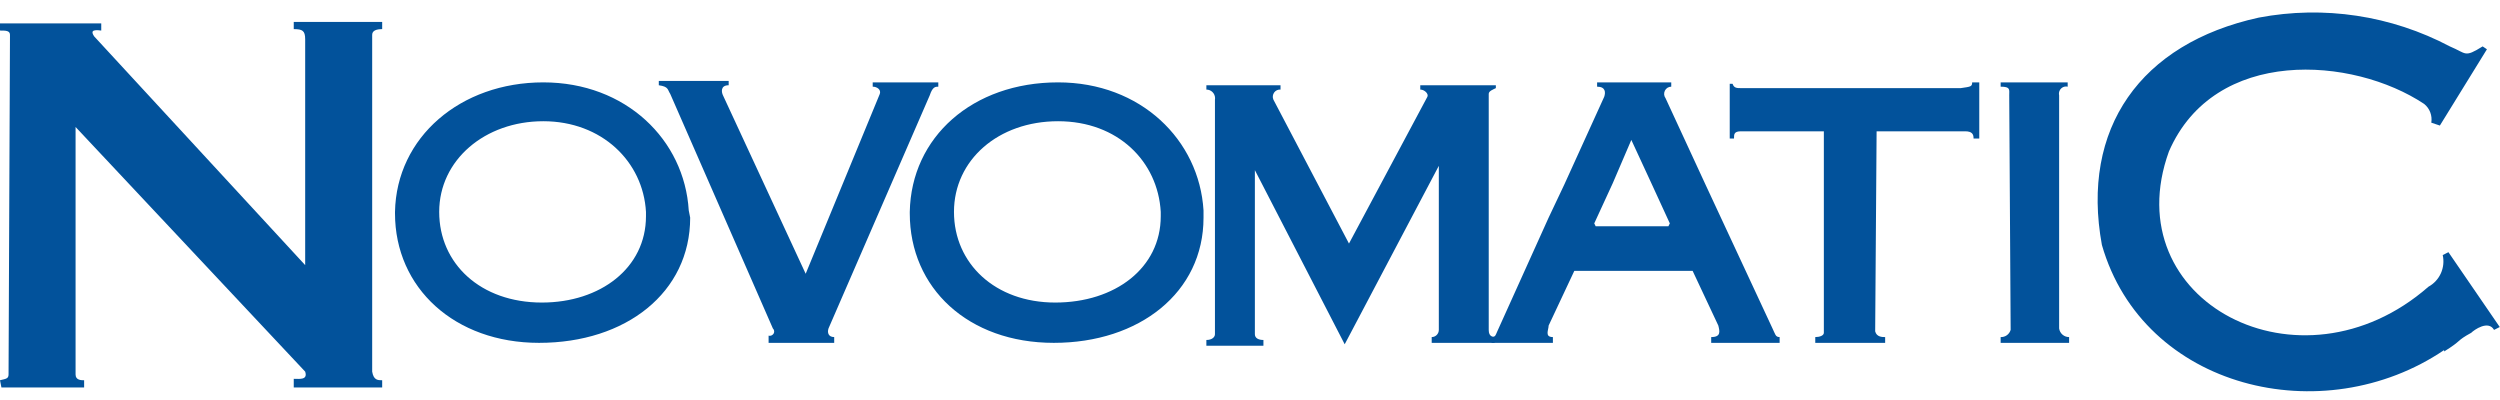
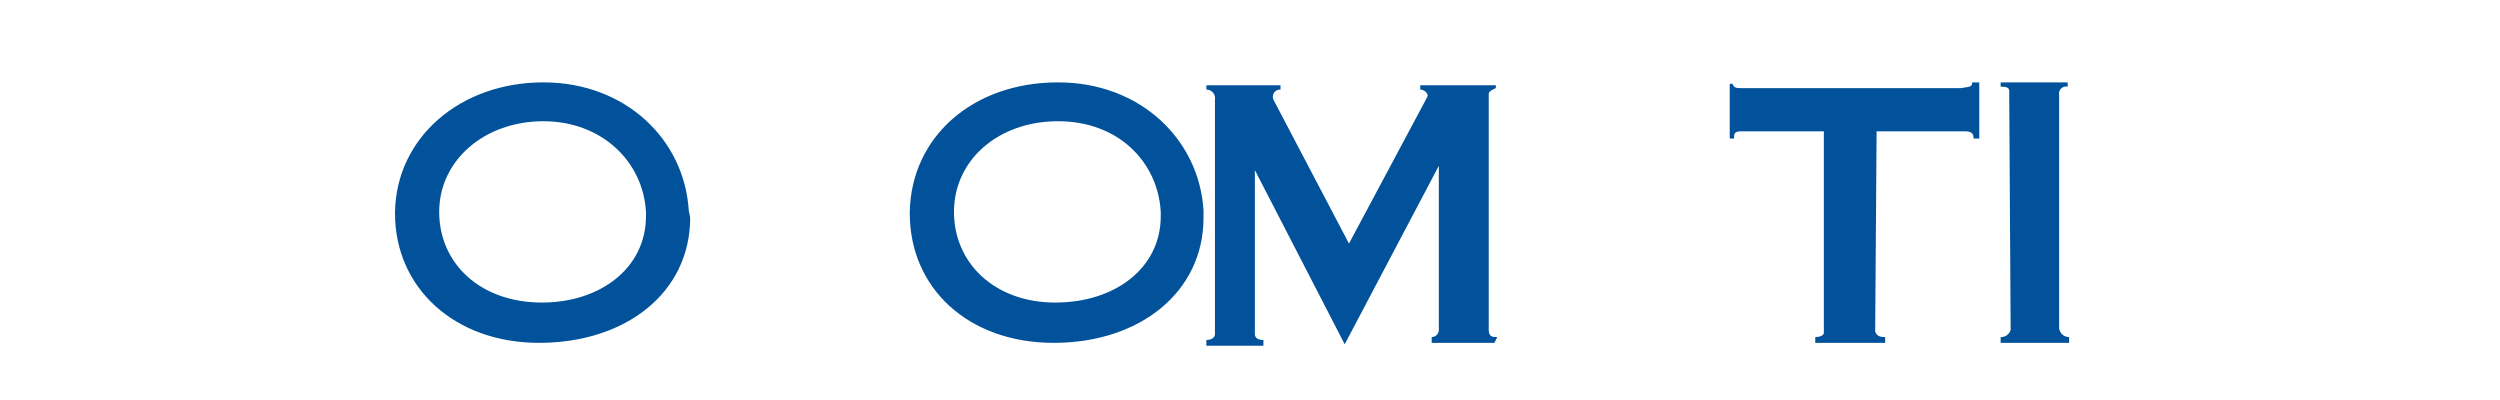
<svg xmlns="http://www.w3.org/2000/svg" width="100" height="16" viewBox="0 0 100 16" fill="none">
-   <path d="M0.057 15.498H3.365V15.21C3.251 15.21 3.023 15.21 3.023 14.98V5.079L12.207 14.865C12.32 15.21 11.978 15.153 11.75 15.153V15.498H15.287V15.21C15.116 15.21 14.944 15.21 14.887 14.865V1.395C14.887 1.222 15.058 1.165 15.287 1.165V0.877H11.75V1.165C12.092 1.165 12.207 1.222 12.207 1.568V10.605L3.765 1.453C3.651 1.28 3.651 1.165 4.05 1.222V0.935H0V1.222C0.228 1.222 0.399 1.222 0.399 1.395L0.342 14.98C0.342 15.153 0.228 15.153 0 15.21L0.057 15.498ZM97.766 14.059C98.507 13.599 98.222 13.656 98.85 13.311C98.964 13.196 99.534 12.793 99.762 13.196L99.99 13.081L97.937 10.087L97.709 10.202C97.764 10.447 97.737 10.704 97.635 10.932C97.532 11.161 97.357 11.349 97.138 11.469C92.005 15.959 84.59 12.044 86.757 6.058C88.582 1.856 94.115 2.259 96.967 4.158C97.19 4.337 97.298 4.624 97.252 4.907L97.595 5.022L99.477 1.971L99.306 1.856C98.564 2.316 98.678 2.143 97.994 1.856C95.647 0.617 92.954 0.211 90.351 0.704C85.616 1.741 83.221 5.137 84.076 9.799C85.731 15.556 92.918 17.283 97.766 14.002V14.059ZM30.687 13.714H33.368V13.483C33.14 13.483 33.083 13.311 33.14 13.138L37.19 3.813C37.304 3.467 37.418 3.467 37.532 3.467V3.295H34.908V3.467C35.079 3.467 35.251 3.583 35.193 3.755L32.227 10.951L28.919 3.813C28.862 3.698 28.805 3.41 29.147 3.41V3.237H26.352V3.41C26.752 3.467 26.695 3.583 26.809 3.755L30.915 13.138C30.984 13.207 30.984 13.317 30.915 13.38C30.87 13.426 30.801 13.443 30.744 13.426V13.714H30.687ZM70.9 13.138L68.219 7.382L66.622 3.928C66.59 3.885 66.571 3.834 66.566 3.781C66.562 3.728 66.572 3.674 66.595 3.627C66.619 3.579 66.655 3.539 66.7 3.51C66.746 3.482 66.797 3.467 66.85 3.467V3.295H63.884V3.467C64.227 3.467 64.227 3.698 64.169 3.87L62.572 7.382L61.945 8.706L59.892 13.253C59.834 13.368 59.834 13.483 59.663 13.483V13.714H62.116V13.483C61.774 13.483 61.945 13.196 61.945 13.023L62.972 10.836H67.706L68.733 13.023C68.79 13.253 68.847 13.483 68.448 13.483V13.714H71.185V13.483C71.014 13.483 71.014 13.368 70.9 13.138ZM66.736 9.051H63.827L63.77 8.936L64.512 7.324L65.253 5.597L66.052 7.324L66.793 8.936L66.736 9.051Z" fill="#02529B" />
  <path d="M59.891 13.483C59.72 13.483 59.549 13.483 59.549 13.196V3.755C59.549 3.64 59.72 3.583 59.834 3.525V3.41H56.811V3.583C56.982 3.583 57.154 3.755 57.096 3.87L53.959 9.742L50.936 3.985C50.916 3.94 50.908 3.89 50.913 3.84C50.919 3.79 50.936 3.743 50.965 3.702C50.994 3.661 51.033 3.629 51.078 3.608C51.123 3.587 51.172 3.578 51.221 3.583V3.41H48.255V3.583C48.444 3.583 48.598 3.732 48.603 3.922L48.598 3.985V13.368C48.598 13.483 48.483 13.599 48.255 13.599V13.829H50.537V13.599C50.366 13.599 50.195 13.541 50.195 13.368V6.806L53.788 13.771L57.553 6.633V13.196C57.553 13.272 57.523 13.345 57.469 13.399C57.416 13.453 57.343 13.483 57.268 13.483V13.714H59.777L59.891 13.483ZM75.406 13.714V13.483C75.292 13.483 75.064 13.483 75.007 13.253L75.064 5.252H78.6C78.886 5.252 78.943 5.367 78.943 5.54H79.171V3.295H78.886C78.886 3.467 78.829 3.467 78.429 3.525H69.645C69.474 3.525 69.36 3.525 69.303 3.352H69.189V5.54H69.36C69.36 5.367 69.36 5.252 69.645 5.252H72.954V13.311C72.954 13.426 72.782 13.483 72.611 13.483V13.714H75.406ZM82.764 13.714V13.483C82.668 13.484 82.574 13.45 82.5 13.386C82.427 13.323 82.379 13.235 82.365 13.138V3.813C82.348 3.739 82.36 3.661 82.4 3.596C82.439 3.531 82.503 3.485 82.576 3.467C82.619 3.456 82.664 3.456 82.707 3.467V3.295H80.026V3.467C80.426 3.467 80.369 3.583 80.369 3.813L80.426 13.196C80.4 13.282 80.347 13.357 80.275 13.409C80.203 13.461 80.115 13.487 80.026 13.483V13.714H82.764ZM27.55 8.418C27.379 5.597 25.04 3.295 21.732 3.295C18.424 3.295 15.857 5.482 15.8 8.475V8.533C15.8 11.526 18.195 13.714 21.561 13.714C25.04 13.714 27.607 11.699 27.607 8.706L27.55 8.418ZM25.839 8.648C25.839 10.72 24.014 12.102 21.675 12.102C19.222 12.102 17.568 10.548 17.568 8.475C17.568 6.403 19.393 4.849 21.732 4.849C24.07 4.849 25.725 6.461 25.839 8.475V8.648ZM48.141 8.418C47.97 5.597 45.632 3.295 42.323 3.295C38.901 3.295 36.448 5.482 36.391 8.475V8.533C36.391 11.526 38.73 13.714 42.152 13.714C45.575 13.714 48.141 11.699 48.141 8.706V8.418ZM46.43 8.648C46.43 10.72 44.605 12.102 42.209 12.102C39.813 12.102 38.159 10.548 38.159 8.475C38.159 6.403 39.928 4.849 42.323 4.849C44.719 4.849 46.316 6.461 46.43 8.475V8.648Z" fill="#02529B" />
</svg>